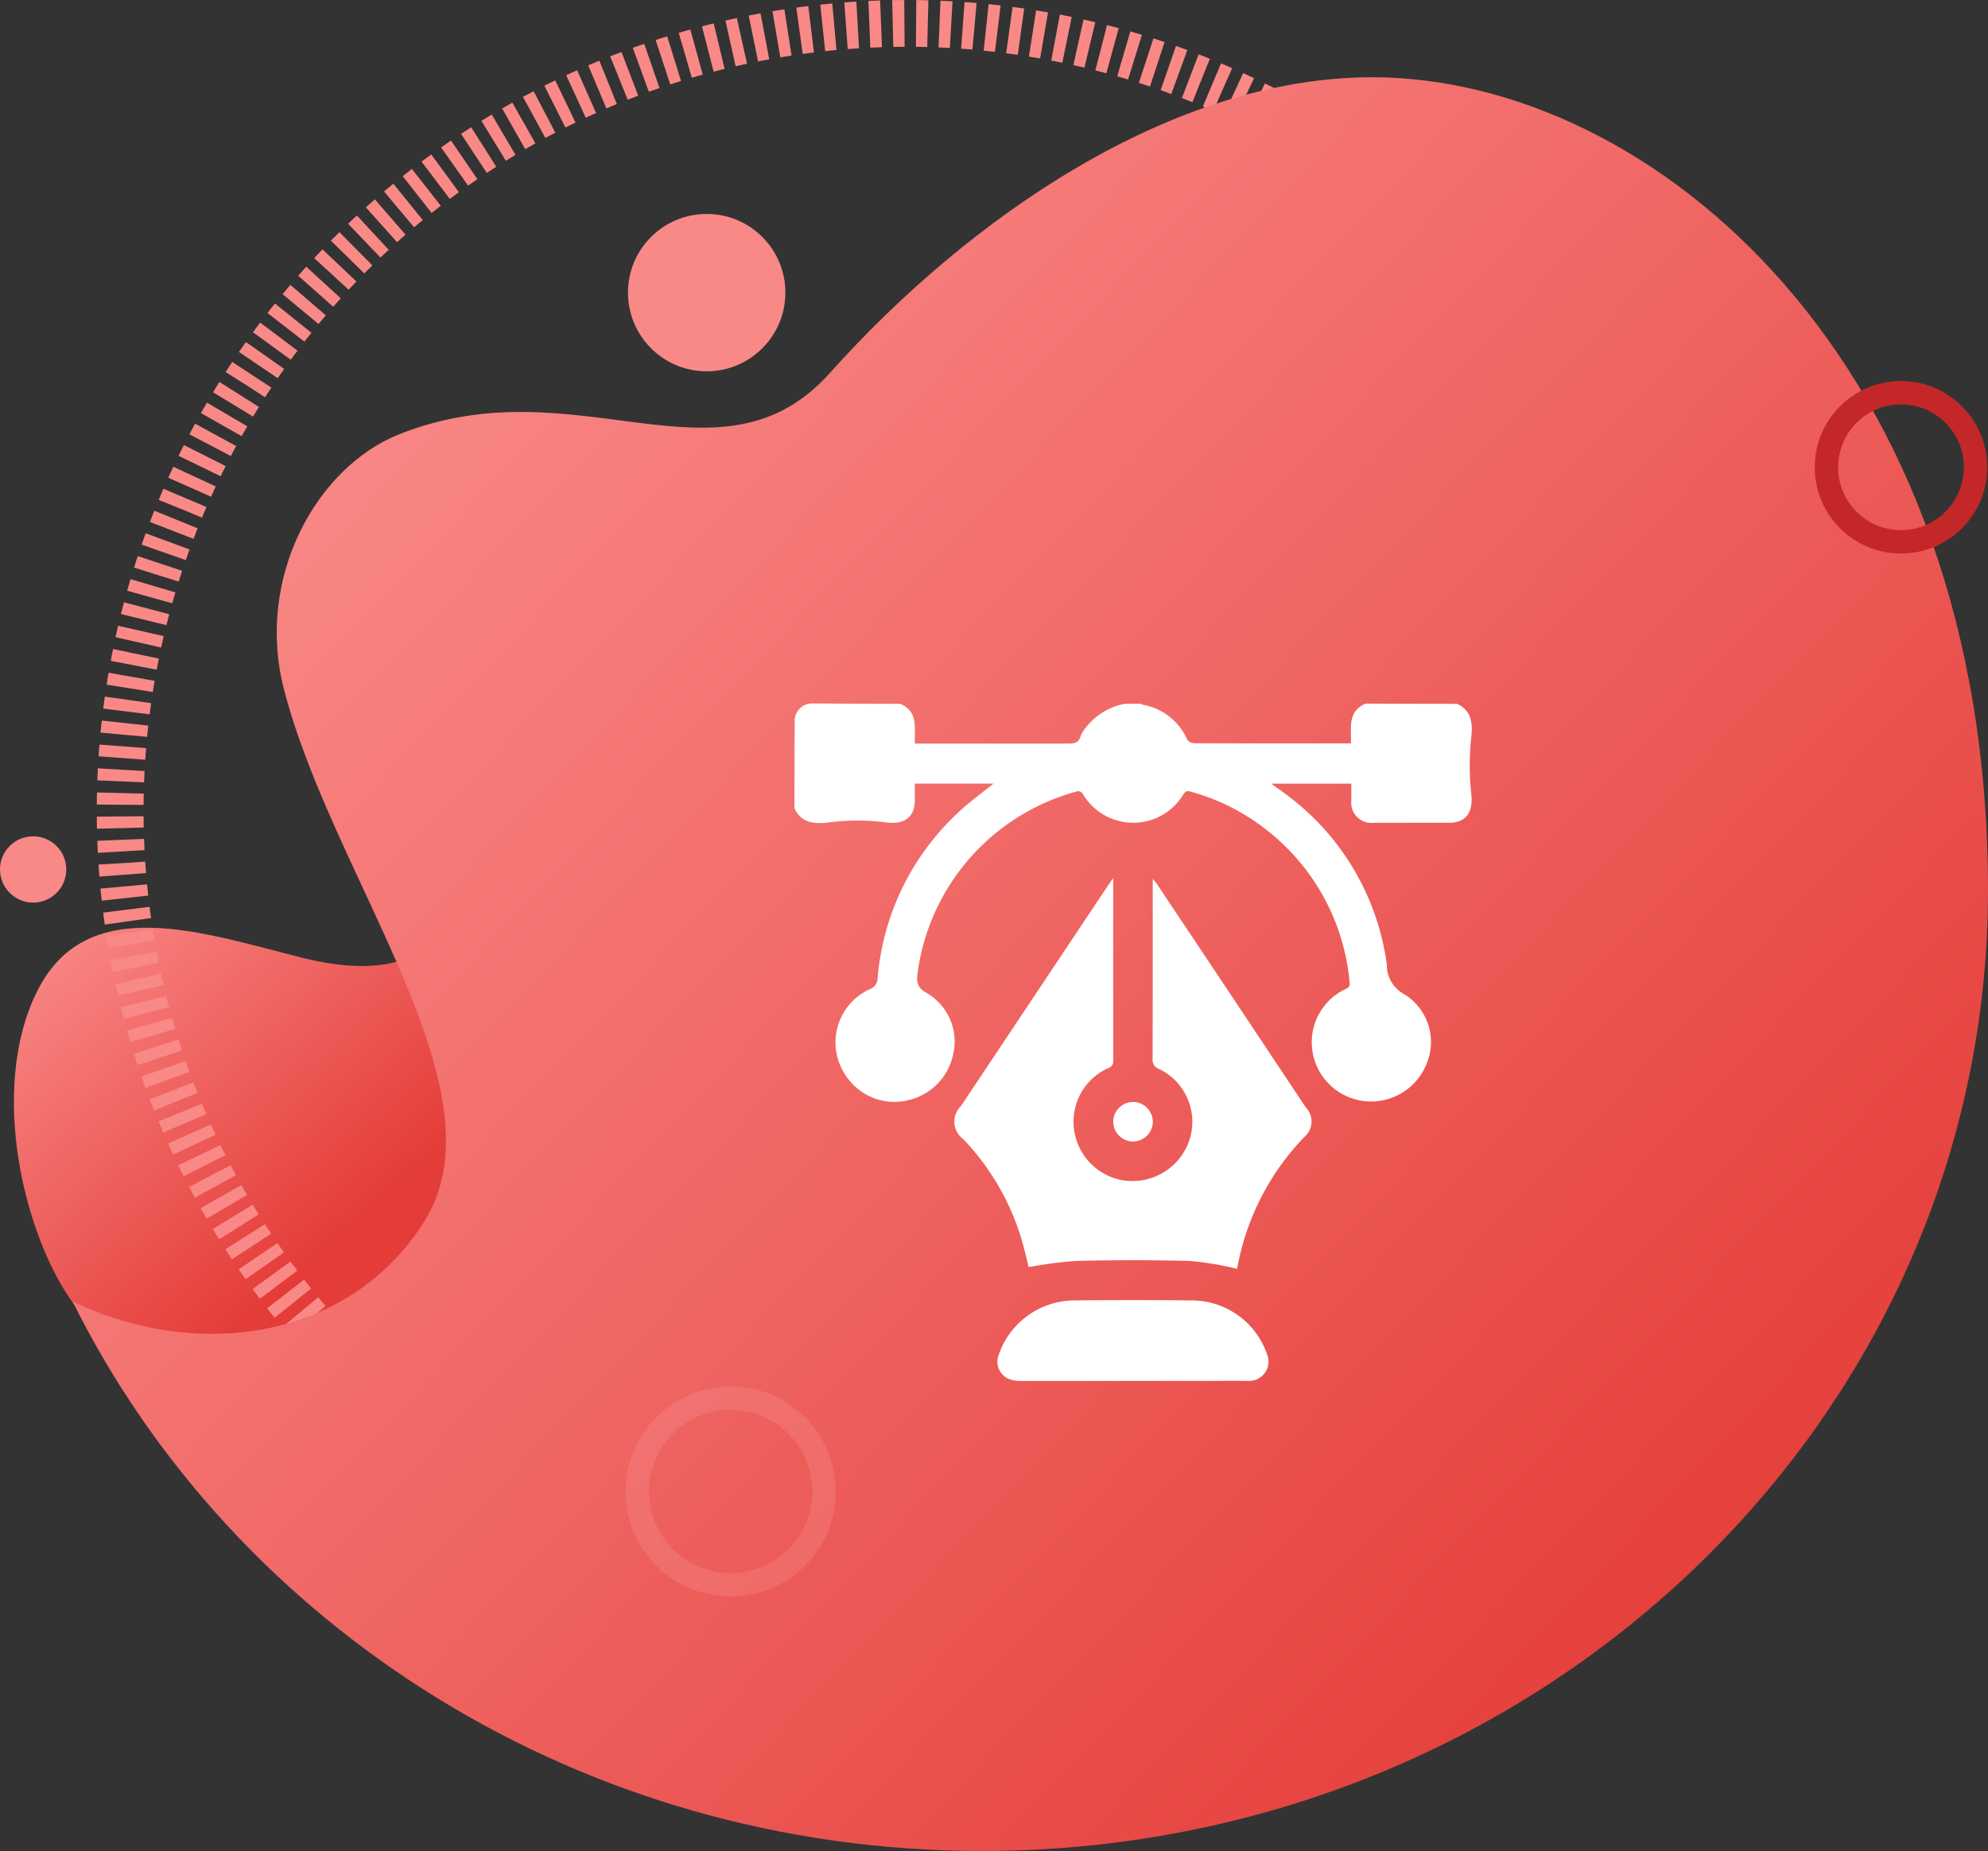
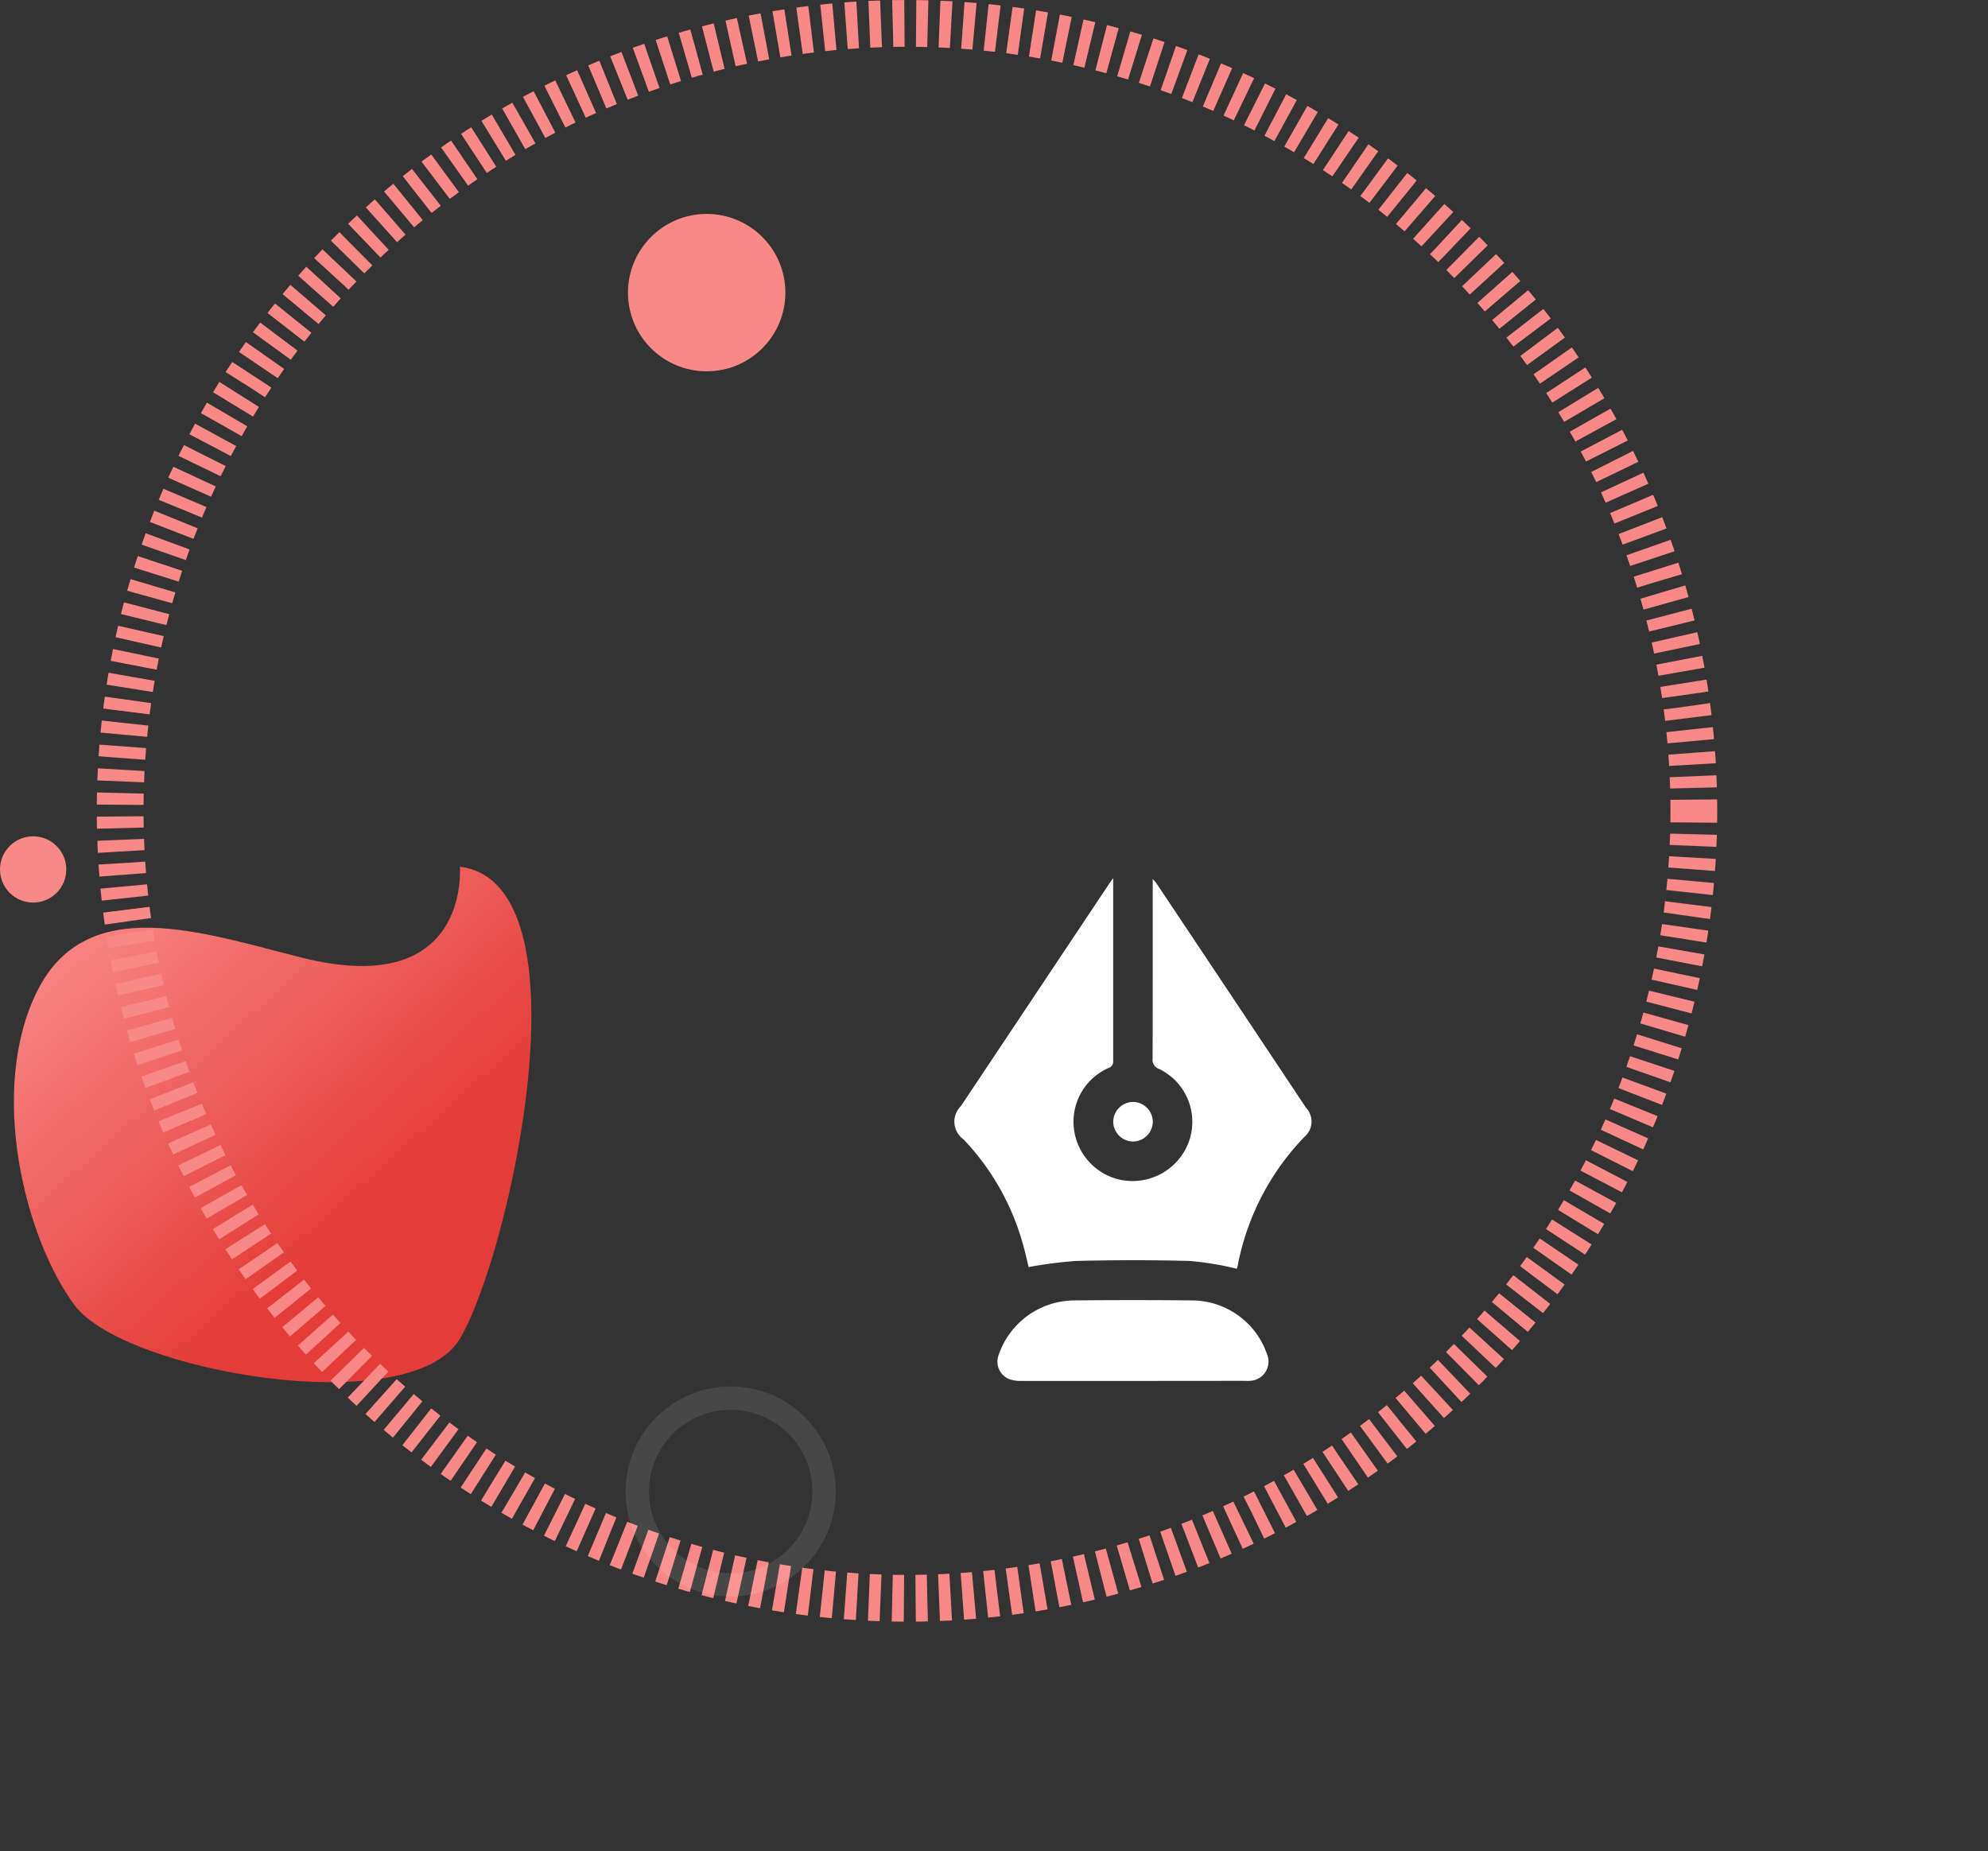
<svg xmlns="http://www.w3.org/2000/svg" xmlns:xlink="http://www.w3.org/1999/xlink" width="85" height="79.151" viewBox="0 0 85 79.151">
  <rect x="0" y="0" width="85" height="79.151" fill="#333333" stroke="none" />
  <defs>
    <linearGradient id="linear-gradient" x1="0.048" y1="0.094" x2="0.569" y2="0.665" gradientUnits="objectBoundingBox">
      <stop offset="0" stop-color="#f98987" />
      <stop offset="1" stop-color="#e43c38" />
    </linearGradient>
    <linearGradient id="linear-gradient-2" x1="0.207" y1="0.101" x2="0.975" y2="0.781" xlink:href="#linear-gradient" />
  </defs>
  <g id="Group_7301" data-name="Group 7301" transform="translate(-960 -1411)">
    <g id="Group_6944" data-name="Group 6944" transform="translate(960 1412)">
      <path id="Path_8538" data-name="Path 8538" d="M276.742,301.5s.486,5.7-6.731,3.9c-4.251-1.063-9.211-2.834-11.336,1.417s-.522,10.613,1.6,13.447,14.339,4.975,16.464,1.432,5.668-19.484,0-20.193" transform="translate(-257.08 -265.443)" fill="url(#linear-gradient)" />
      <ellipse id="Ellipse_2144" data-name="Ellipse 2144" cx="33.643" cy="33.673" rx="33.643" ry="33.673" transform="translate(5.137 0)" fill="none" stroke="#f98987" stroke-miterlimit="10" stroke-width="2" stroke-dasharray="0.5" />
-       <path id="Path_8536" data-name="Path 8536" d="M346.663,239.764c0,22.69-19.258,41.084-43.013,41.084-17.164,0-31.98-9.6-38.88-23.49,5.523,2.6,11.844,1.543,15-3.373,3.589-5.583-3.88-14.7-5.969-22.825-1.226-4.77,1.4-9.481,4.916-10.886,7.623-3.05,13.731,2.623,18.434-2.634C303.124,210.97,311.8,205,320.329,205,332.267,205,346.663,217.074,346.663,239.764Z" transform="translate(-261.663 -202.697)" fill="url(#linear-gradient-2)" />
      <path id="Path_8537" data-name="Path 8537" d="M294,271" transform="translate(-280.538 -245.535)" />
-       <circle id="Ellipse_2145" data-name="Ellipse 2145" cx="3.188" cy="3.188" r="3.188" transform="translate(78.092 15.794)" fill="none" stroke="#c42728" stroke-miterlimit="10" stroke-width="1" />
      <circle id="Ellipse_2146" data-name="Ellipse 2146" cx="1.417" cy="1.417" r="1.417" transform="translate(0 34.762)" fill="#f98987" />
      <circle id="Ellipse_2148" data-name="Ellipse 2148" cx="3.365" cy="3.365" r="3.365" transform="translate(26.85 8.148)" fill="#f98987" />
      <circle id="Ellipse_2147" data-name="Ellipse 2147" cx="3.992" cy="3.992" r="3.992" transform="translate(27.249 58.786)" fill="none" stroke="#fff" stroke-miterlimit="10" stroke-width="1" opacity="0.1" />
    </g>
    <g id="Group_5165" data-name="Group 5165" transform="translate(993.97 1441.081)">
-       <path id="Path_7908" data-name="Path 7908" d="M-1080.941-171.951c.568.262.685.741.611,1.4a11.435,11.435,0,0,0,0,2.467c.084.8-.241,1.218-.957,1.22q-1.611,0-3.223,0a.861.861,0,0,1-.951-.943c0-.235,0-.471,0-.73h-3.421c.268.2.519.366.758.553a10.839,10.839,0,0,1,4.182,7.185,1.413,1.413,0,0,0,.753,1.27,2.4,2.4,0,0,1,.934,3,2.551,2.551,0,0,1-2.645,1.567,2.536,2.536,0,0,1-2.2-2.011,2.511,2.511,0,0,1,1.4-2.785c.122-.062.184-.117.167-.274a9.313,9.313,0,0,0-3.518-6.5,9.091,9.091,0,0,0-3.3-1.669c-.15-.042-.214.006-.292.126a2.5,2.5,0,0,1-4.283,0,.237.237,0,0,0-.319-.117A9.328,9.328,0,0,0-1104-160.48c-.052.386-.055.648.379.891a2.4,2.4,0,0,1,1.139,2.618,2.543,2.543,0,0,1-1.95,1.976,2.475,2.475,0,0,1-2.625-1.036,2.5,2.5,0,0,1,.991-3.71.523.523,0,0,0,.353-.494,10.894,10.894,0,0,1,3.428-7.053c.475-.452,1.014-.837,1.524-1.252h-3.362c0,.236,0,.487,0,.737-.007.681-.433,1.021-1.2.926a9.572,9.572,0,0,0-2.452-.006c-.708.094-1.221-.006-1.495-.6,0-.892.006-2.716.01-3.743a.743.743,0,0,1,.748-.741c1.029.006,2.86.016,3.765.016.79.333.6,1.048.626,1.7h.325c2.072,0,4.145,0,6.217,0,.267,0,.461-.022.549-.328a1.488,1.488,0,0,1,.292-.446,2.737,2.737,0,0,1,1.6-.928h.679a.56.56,0,0,0,.1.044,2.559,2.559,0,0,1,1.889,1.5.4.4,0,0,0,.309.143c2.138.008,4.277.006,6.415.006h.269c.027-.649-.164-1.364.626-1.7Z" transform="translate(1109.268 171.967)" fill="#fff" />
      <path id="Path_7909" data-name="Path 7909" d="M-1005.875-66.464v4.493c0,1.1,0,2.2,0,3.307a.293.293,0,0,1-.2.317,2.51,2.51,0,0,0-1.492,2.445,2.545,2.545,0,0,0,1.946,2.325,2.567,2.567,0,0,0,2.957-1.554,2.51,2.51,0,0,0-1.252-3.177.407.407,0,0,1-.274-.44c.008-2.45.005-4.9.005-7.349v-.335c.074.087.123.135.161.19q3.2,4.794,6.391,9.59a.861.861,0,0,1-.064,1.25,10.847,10.847,0,0,0-2.85,5.485c-.009.045-.023.09-.04.157-.076-.018-.144-.039-.214-.051a13.076,13.076,0,0,0-1.8-.285q-2.429-.06-4.86,0a18.789,18.789,0,0,0-2.03.262c-.067-.273-.142-.619-.238-.96a10.608,10.608,0,0,0-2.544-4.5.93.93,0,0,1-.111-1.426l6.3-9.449C-1006.032-66.249-1005.977-66.322-1005.875-66.464Z" transform="translate(1019.501 73.935)" fill="#fff" />
      <path id="Path_7910" data-name="Path 7910" d="M-980.918,191.758q-2.388,0-4.775,0a1.471,1.471,0,0,1-.471-.063.8.8,0,0,1-.493-1.052,3.438,3.438,0,0,1,3.22-2.328q2.529-.026,5.057,0a3.407,3.407,0,0,1,3.19,2.284.825.825,0,0,1-.727,1.155c-.094.008-.188,0-.282,0Z" transform="translate(995.388 -162.788)" fill="#fff" />
      <path id="Path_7911" data-name="Path 7911" d="M-915.122,69.506a.854.854,0,0,1-.839.853.854.854,0,0,1-.853-.839.854.854,0,0,1,.839-.853A.854.854,0,0,1-915.122,69.506Z" transform="translate(930.442 -51.627)" fill="#fff" />
    </g>
  </g>
</svg>